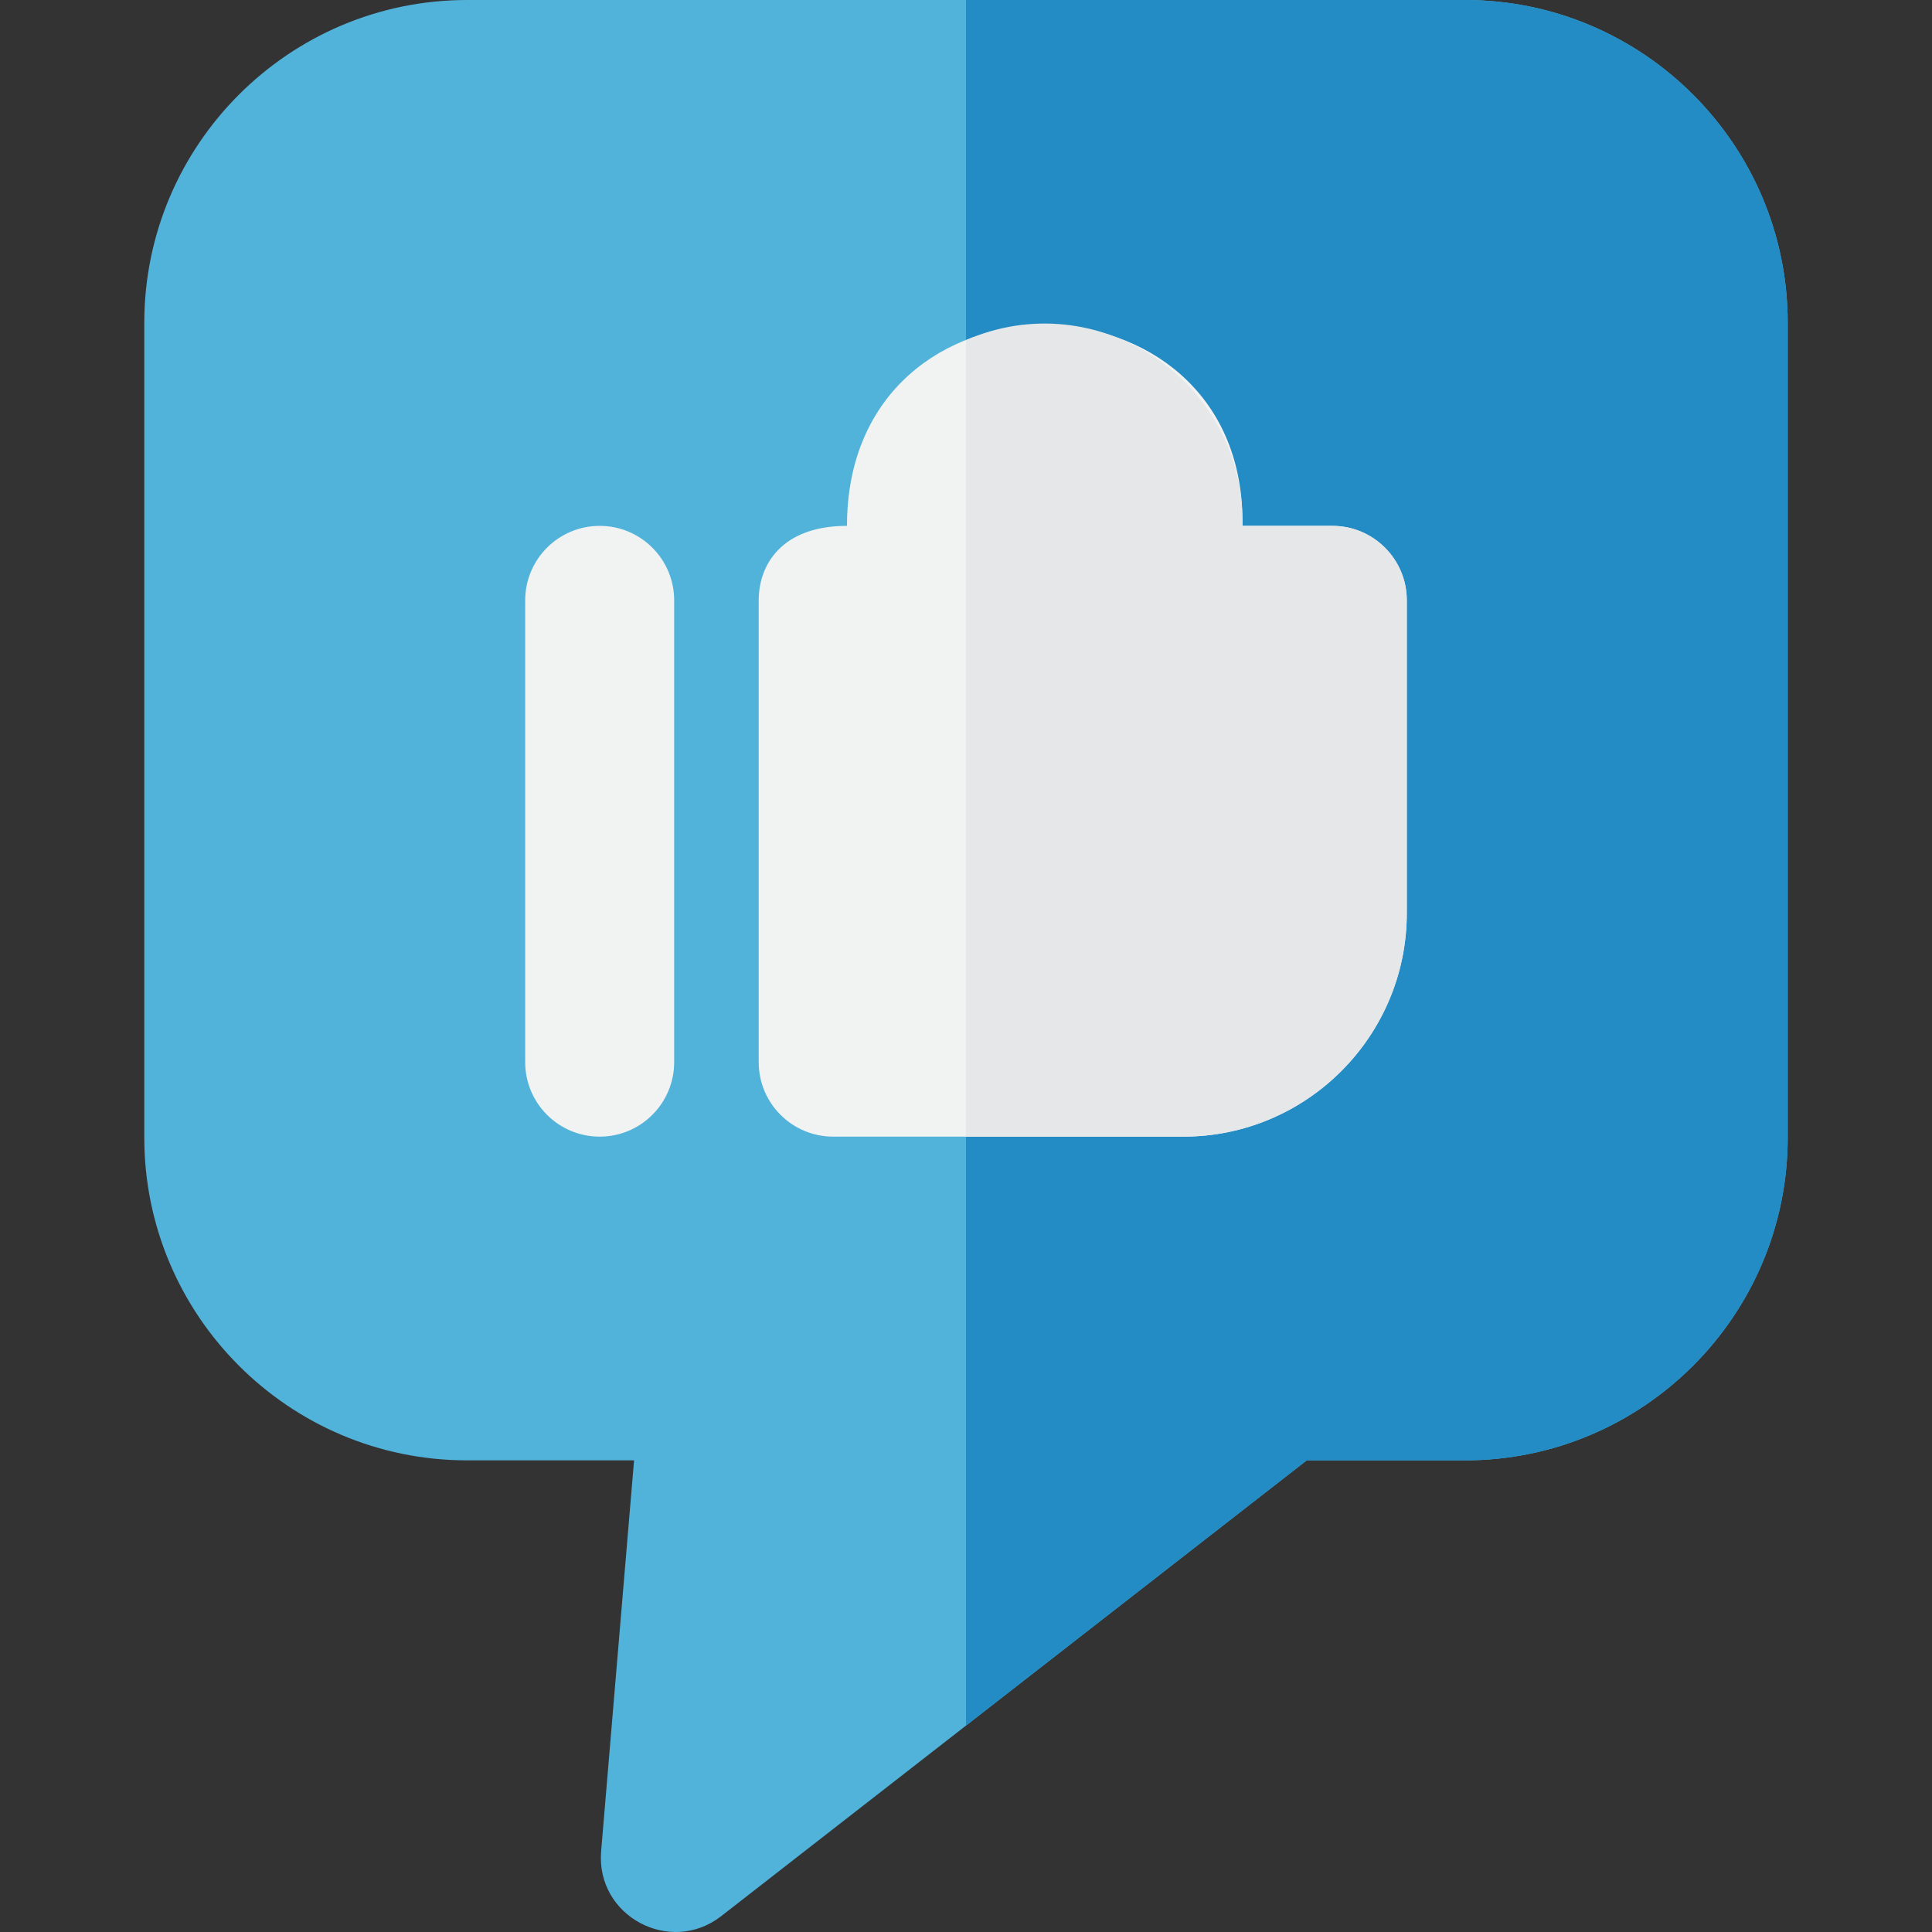
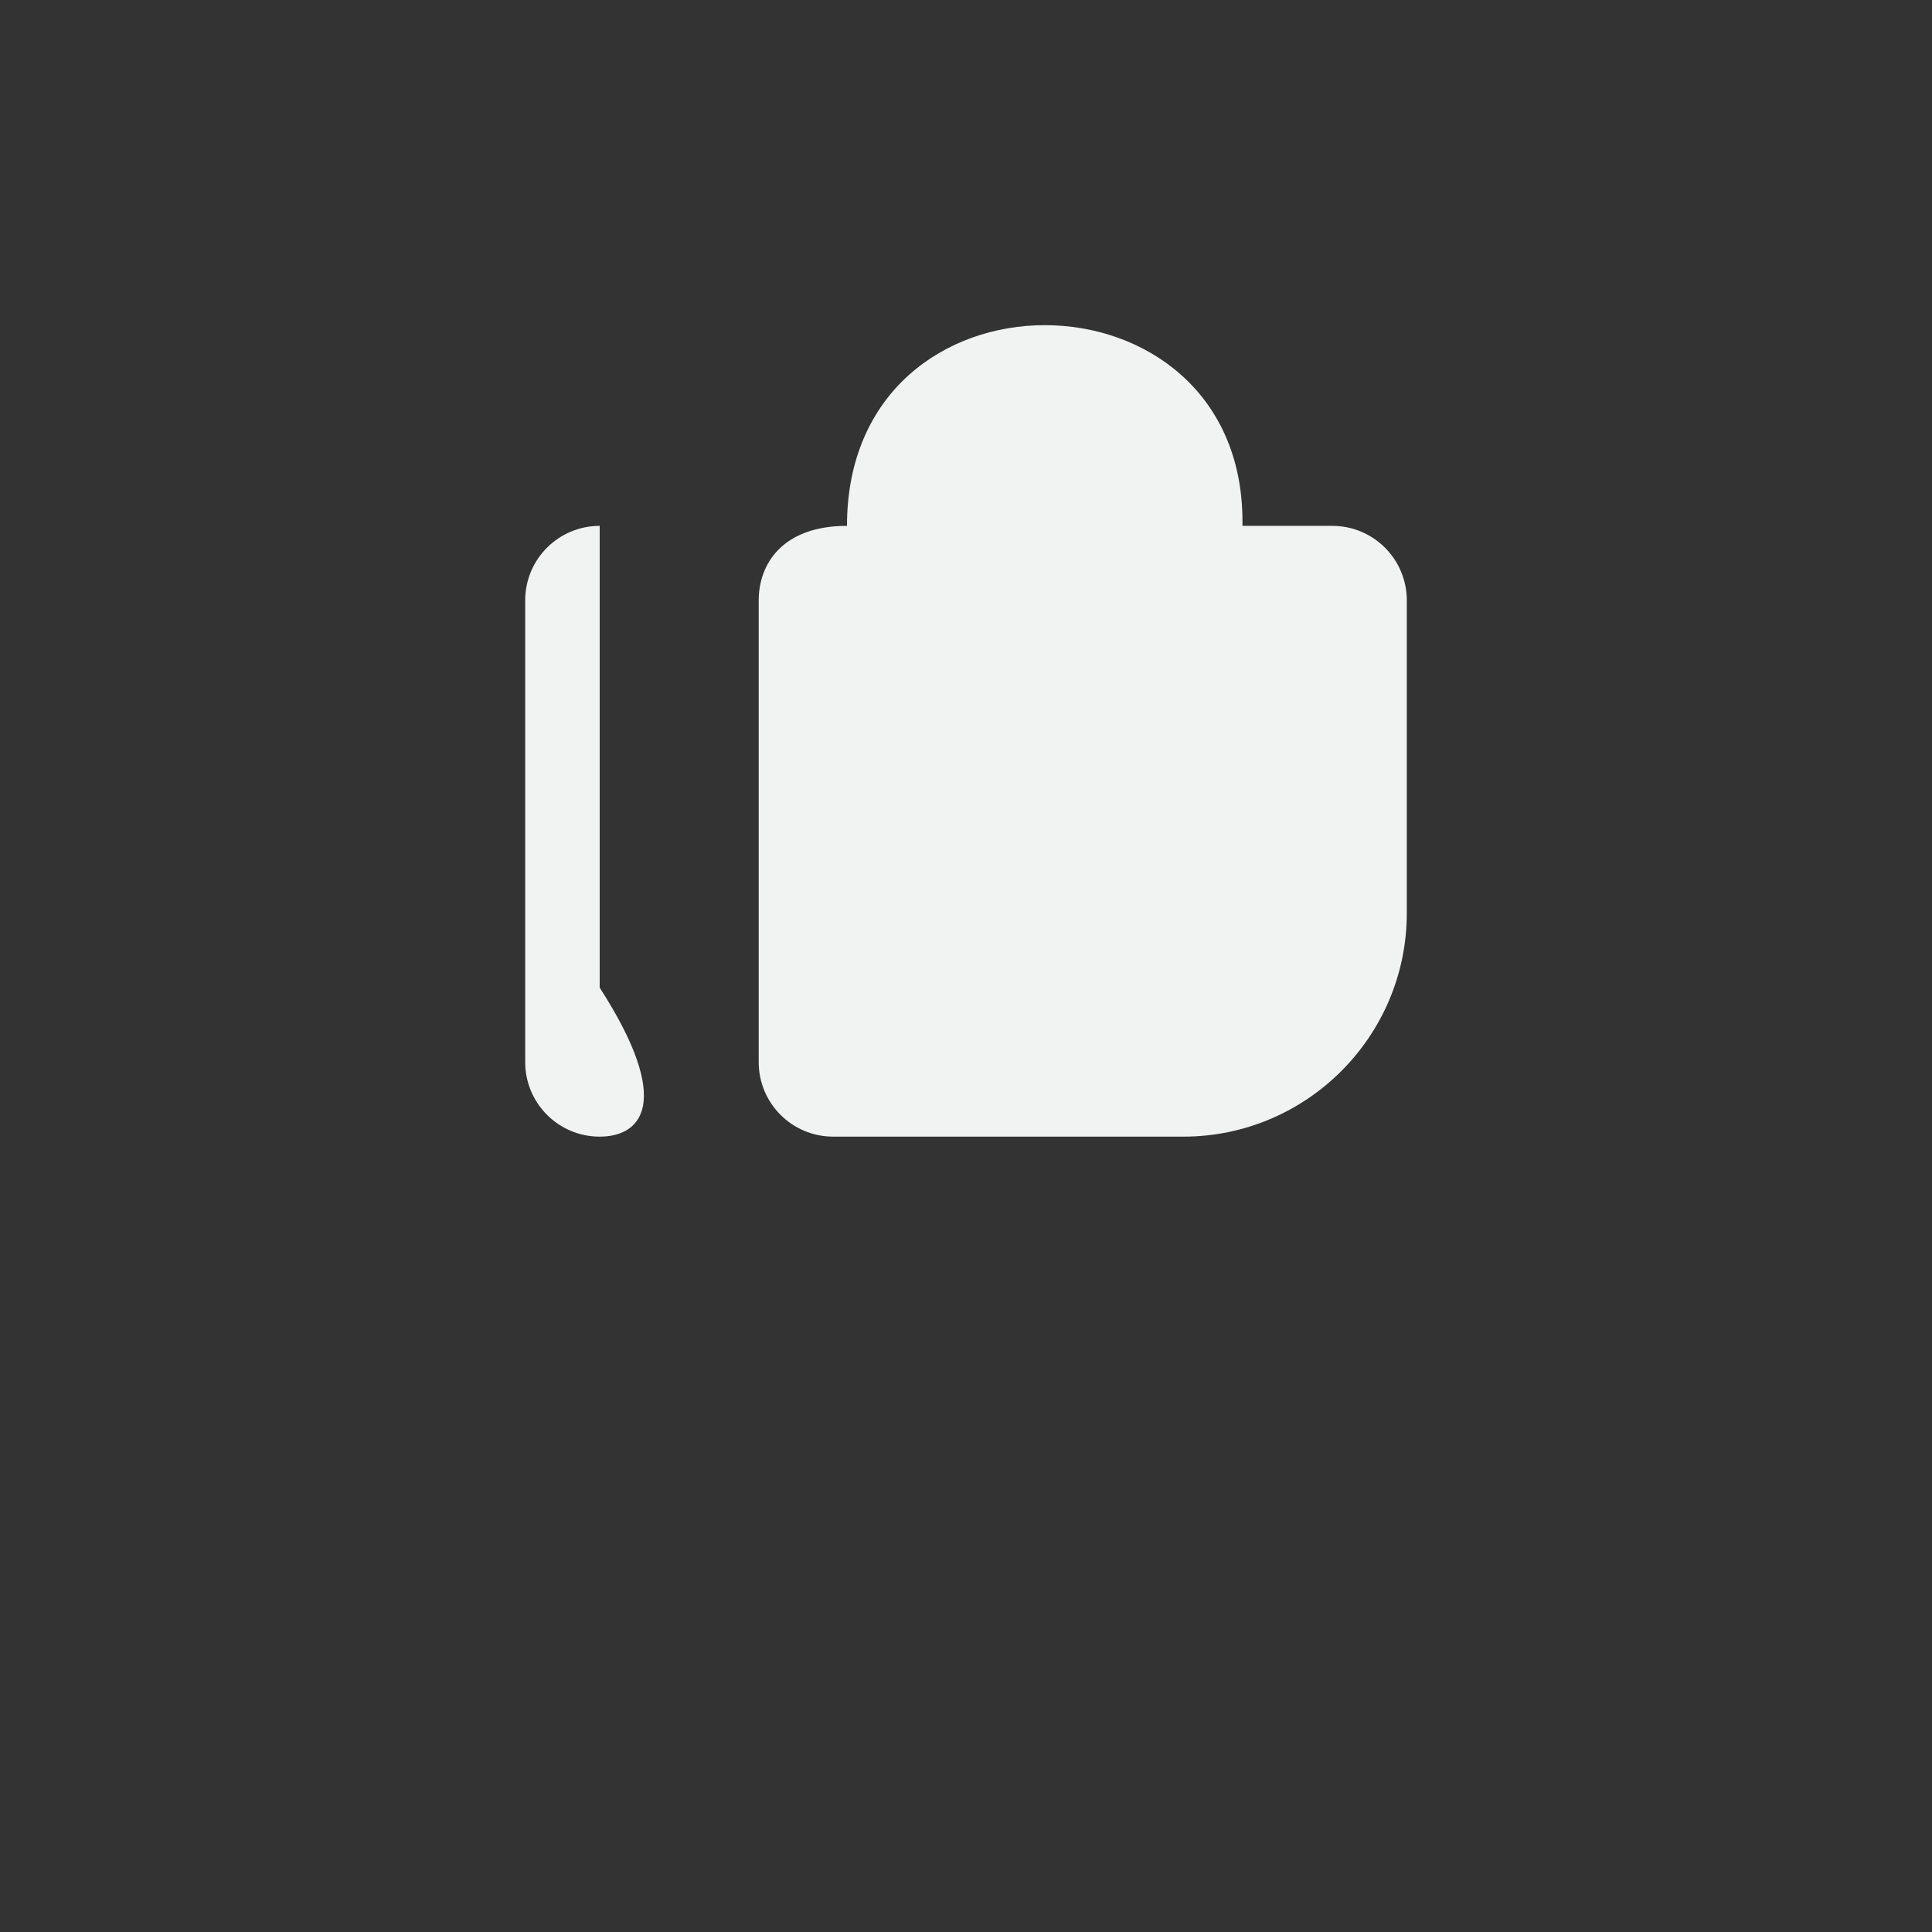
<svg xmlns="http://www.w3.org/2000/svg" height="800px" width="800px" version="1.1" id="Layer_1" viewBox="0 0 511.999 511.999" xml:space="preserve">
  <rect x="0" y="0" width="511.999" height="511.999" fill="#333333" stroke="none" />
-   <path style="fill:#51B3DA;" d="M159.308,490.576l8.725-103.568h-44.257c-47.166,0-85.539-38.373-85.539-85.539V85.539  C38.237,38.373,76.61,0,123.776,0h264.447c47.166,0,85.539,38.373,85.539,85.539v215.93c0,47.166-38.373,85.539-85.539,85.539  h-41.919L191.102,507.81C177.626,518.298,157.855,507.809,159.308,490.576z" />
-   <path style="fill:#238CC5;" d="M388.222,0H256v457.297l90.304-70.289h41.919c47.166,0,85.539-38.373,85.539-85.539V85.539  C473.762,38.373,435.39,0,388.222,0z" />
  <g>
-     <path style="fill:#F1F2F2;" d="M158.923,301.22c-10.902,0-19.74-8.838-19.74-19.74V159.1c0-10.902,8.838-19.74,19.74-19.74   c10.902,0,19.74,8.838,19.74,19.74v122.38C178.663,292.383,169.825,301.22,158.923,301.22z" />
+     <path style="fill:#F1F2F2;" d="M158.923,301.22c-10.902,0-19.74-8.838-19.74-19.74V159.1c0-10.902,8.838-19.74,19.74-19.74   v122.38C178.663,292.383,169.825,301.22,158.923,301.22z" />
    <path style="fill:#F1F2F2;" d="M313.595,301.22h-92.79c-10.902,0-19.74-8.838-19.74-19.74V159.099   c0-9.575,6.234-19.74,23.396-19.74c0-71.267,104.804-70.17,104.804-1.171v1.171h23.81c10.902,0,19.74,8.838,19.74,19.74v82.902   C372.814,274.654,346.25,301.22,313.595,301.22z" />
  </g>
-   <path style="fill:#E6E7E8;" d="M353.075,139.359h-23.81v-1.171c0-37.662-38.793-63.084-73.27-48.055V301.22h57.601  c32.655,0,59.219-26.567,59.219-59.219v-82.902C372.814,148.197,363.978,139.359,353.075,139.359z" />
</svg>